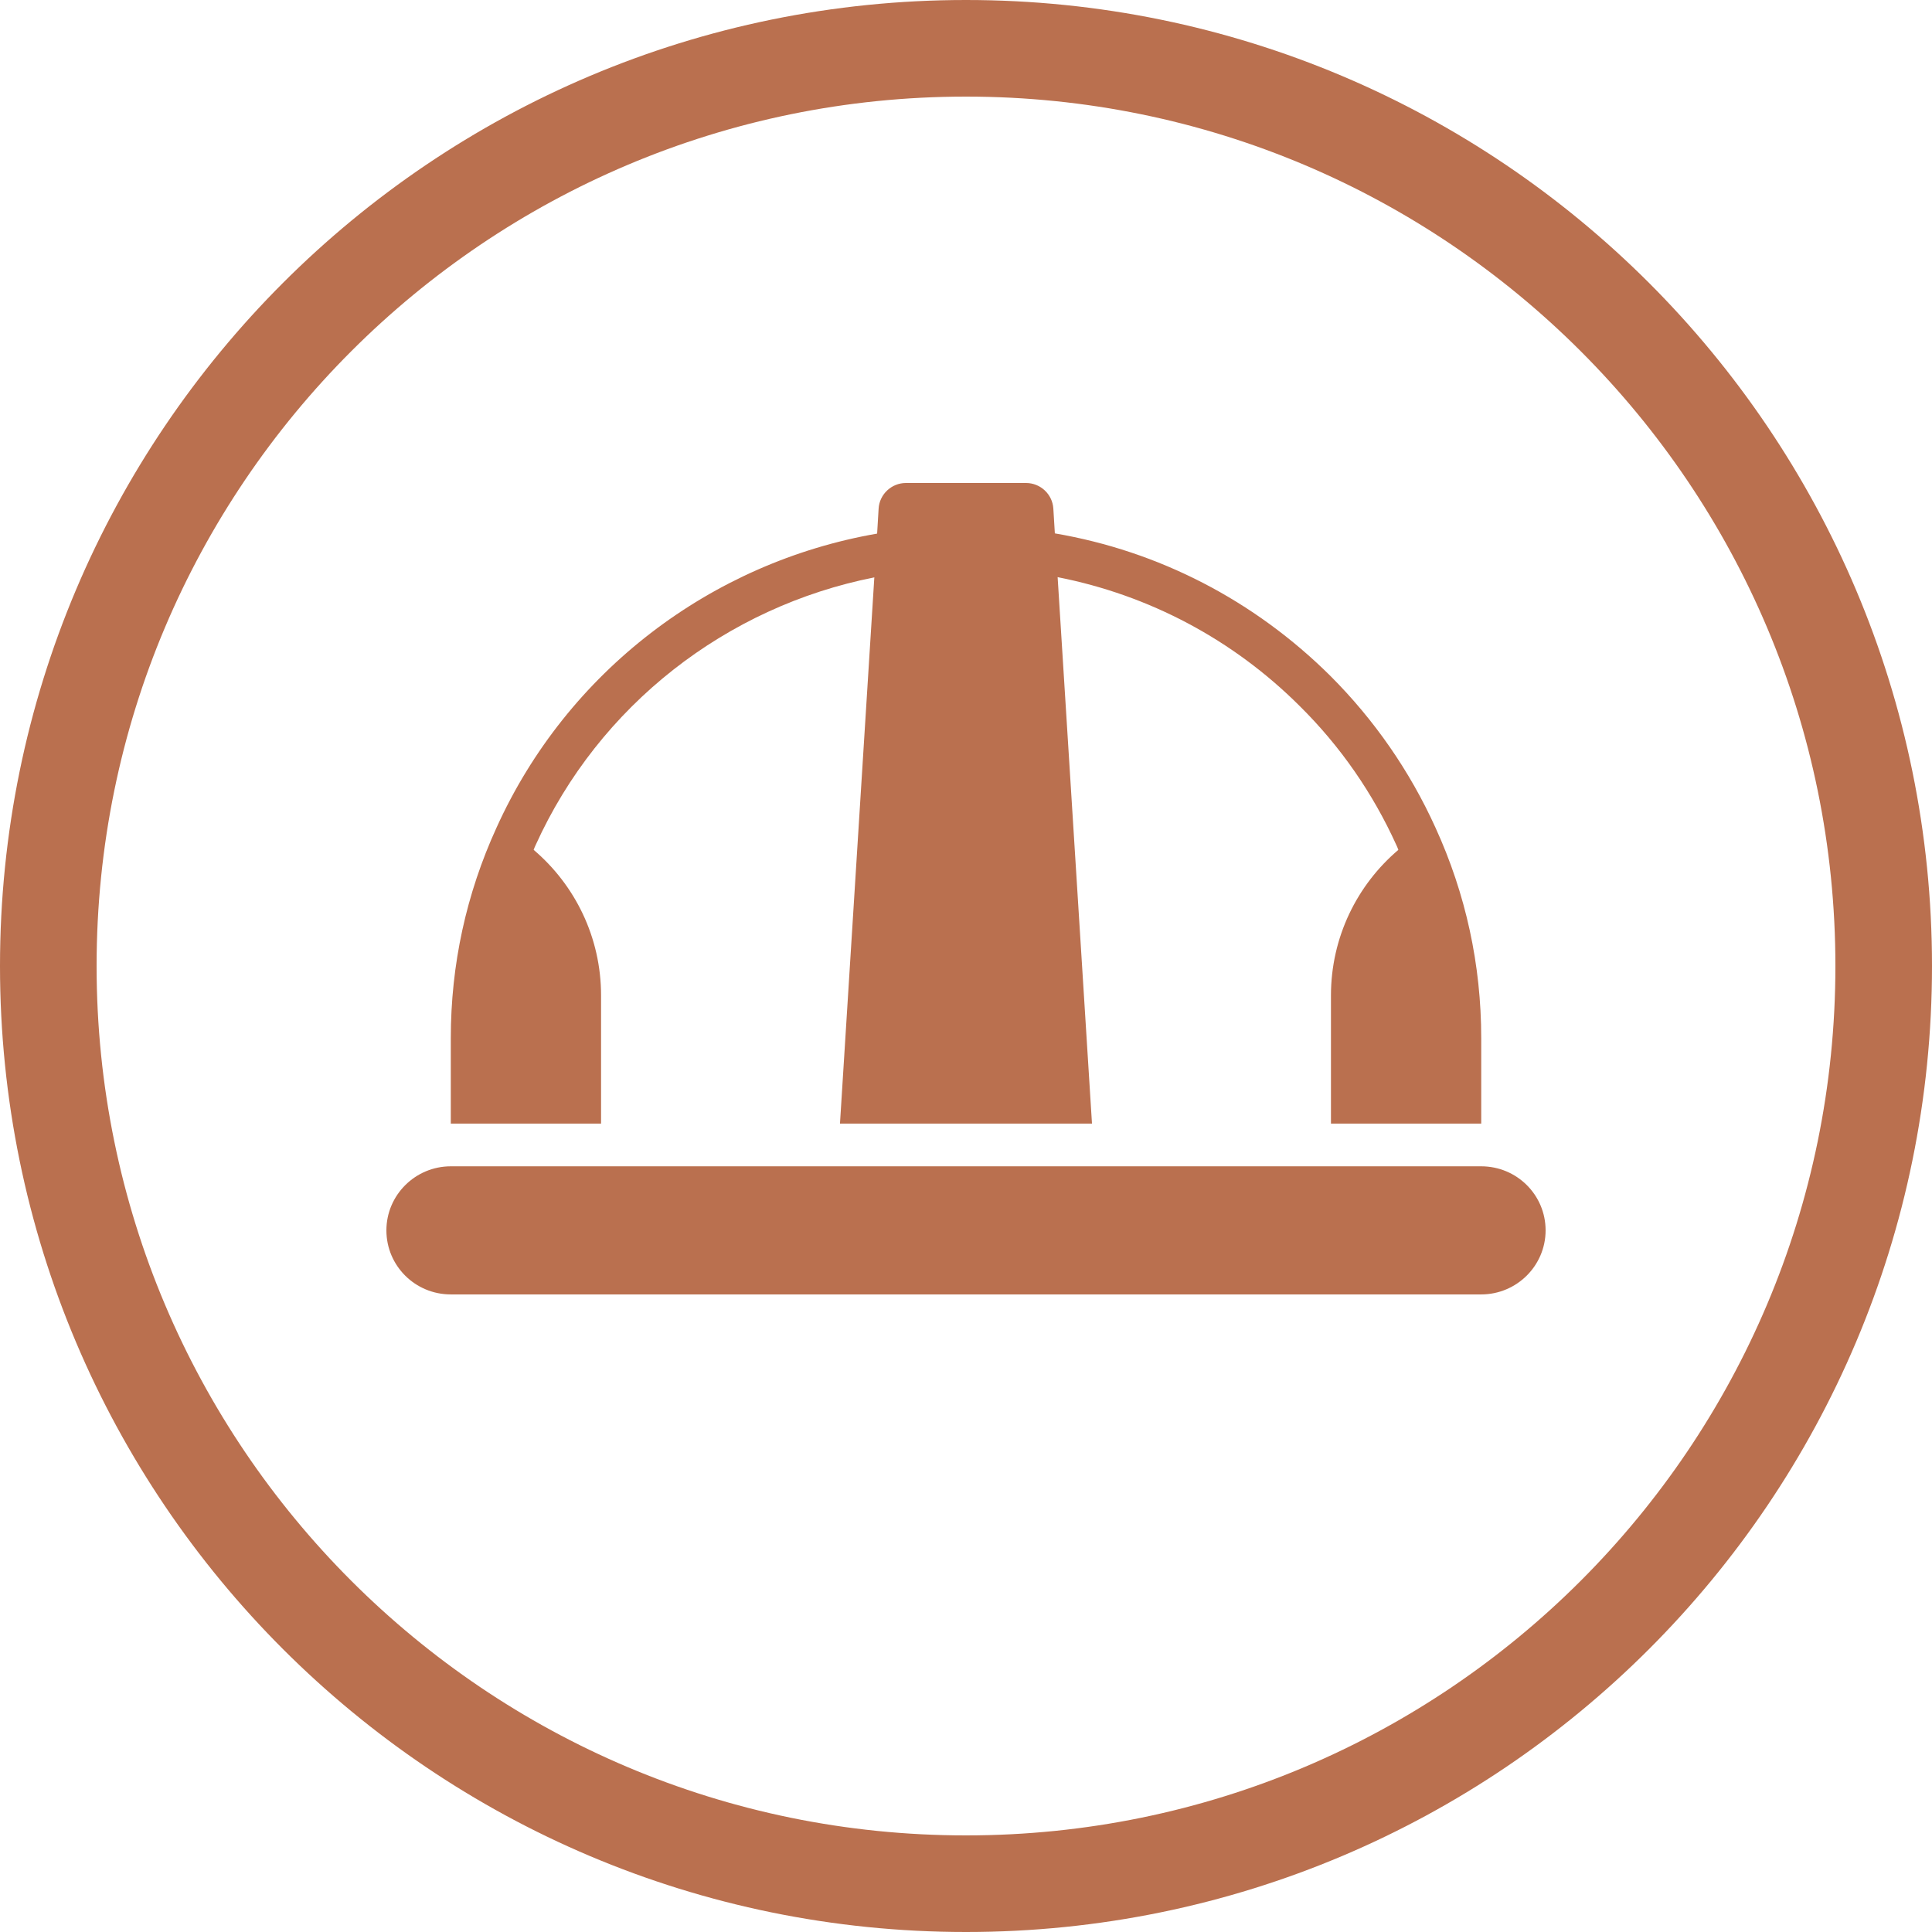
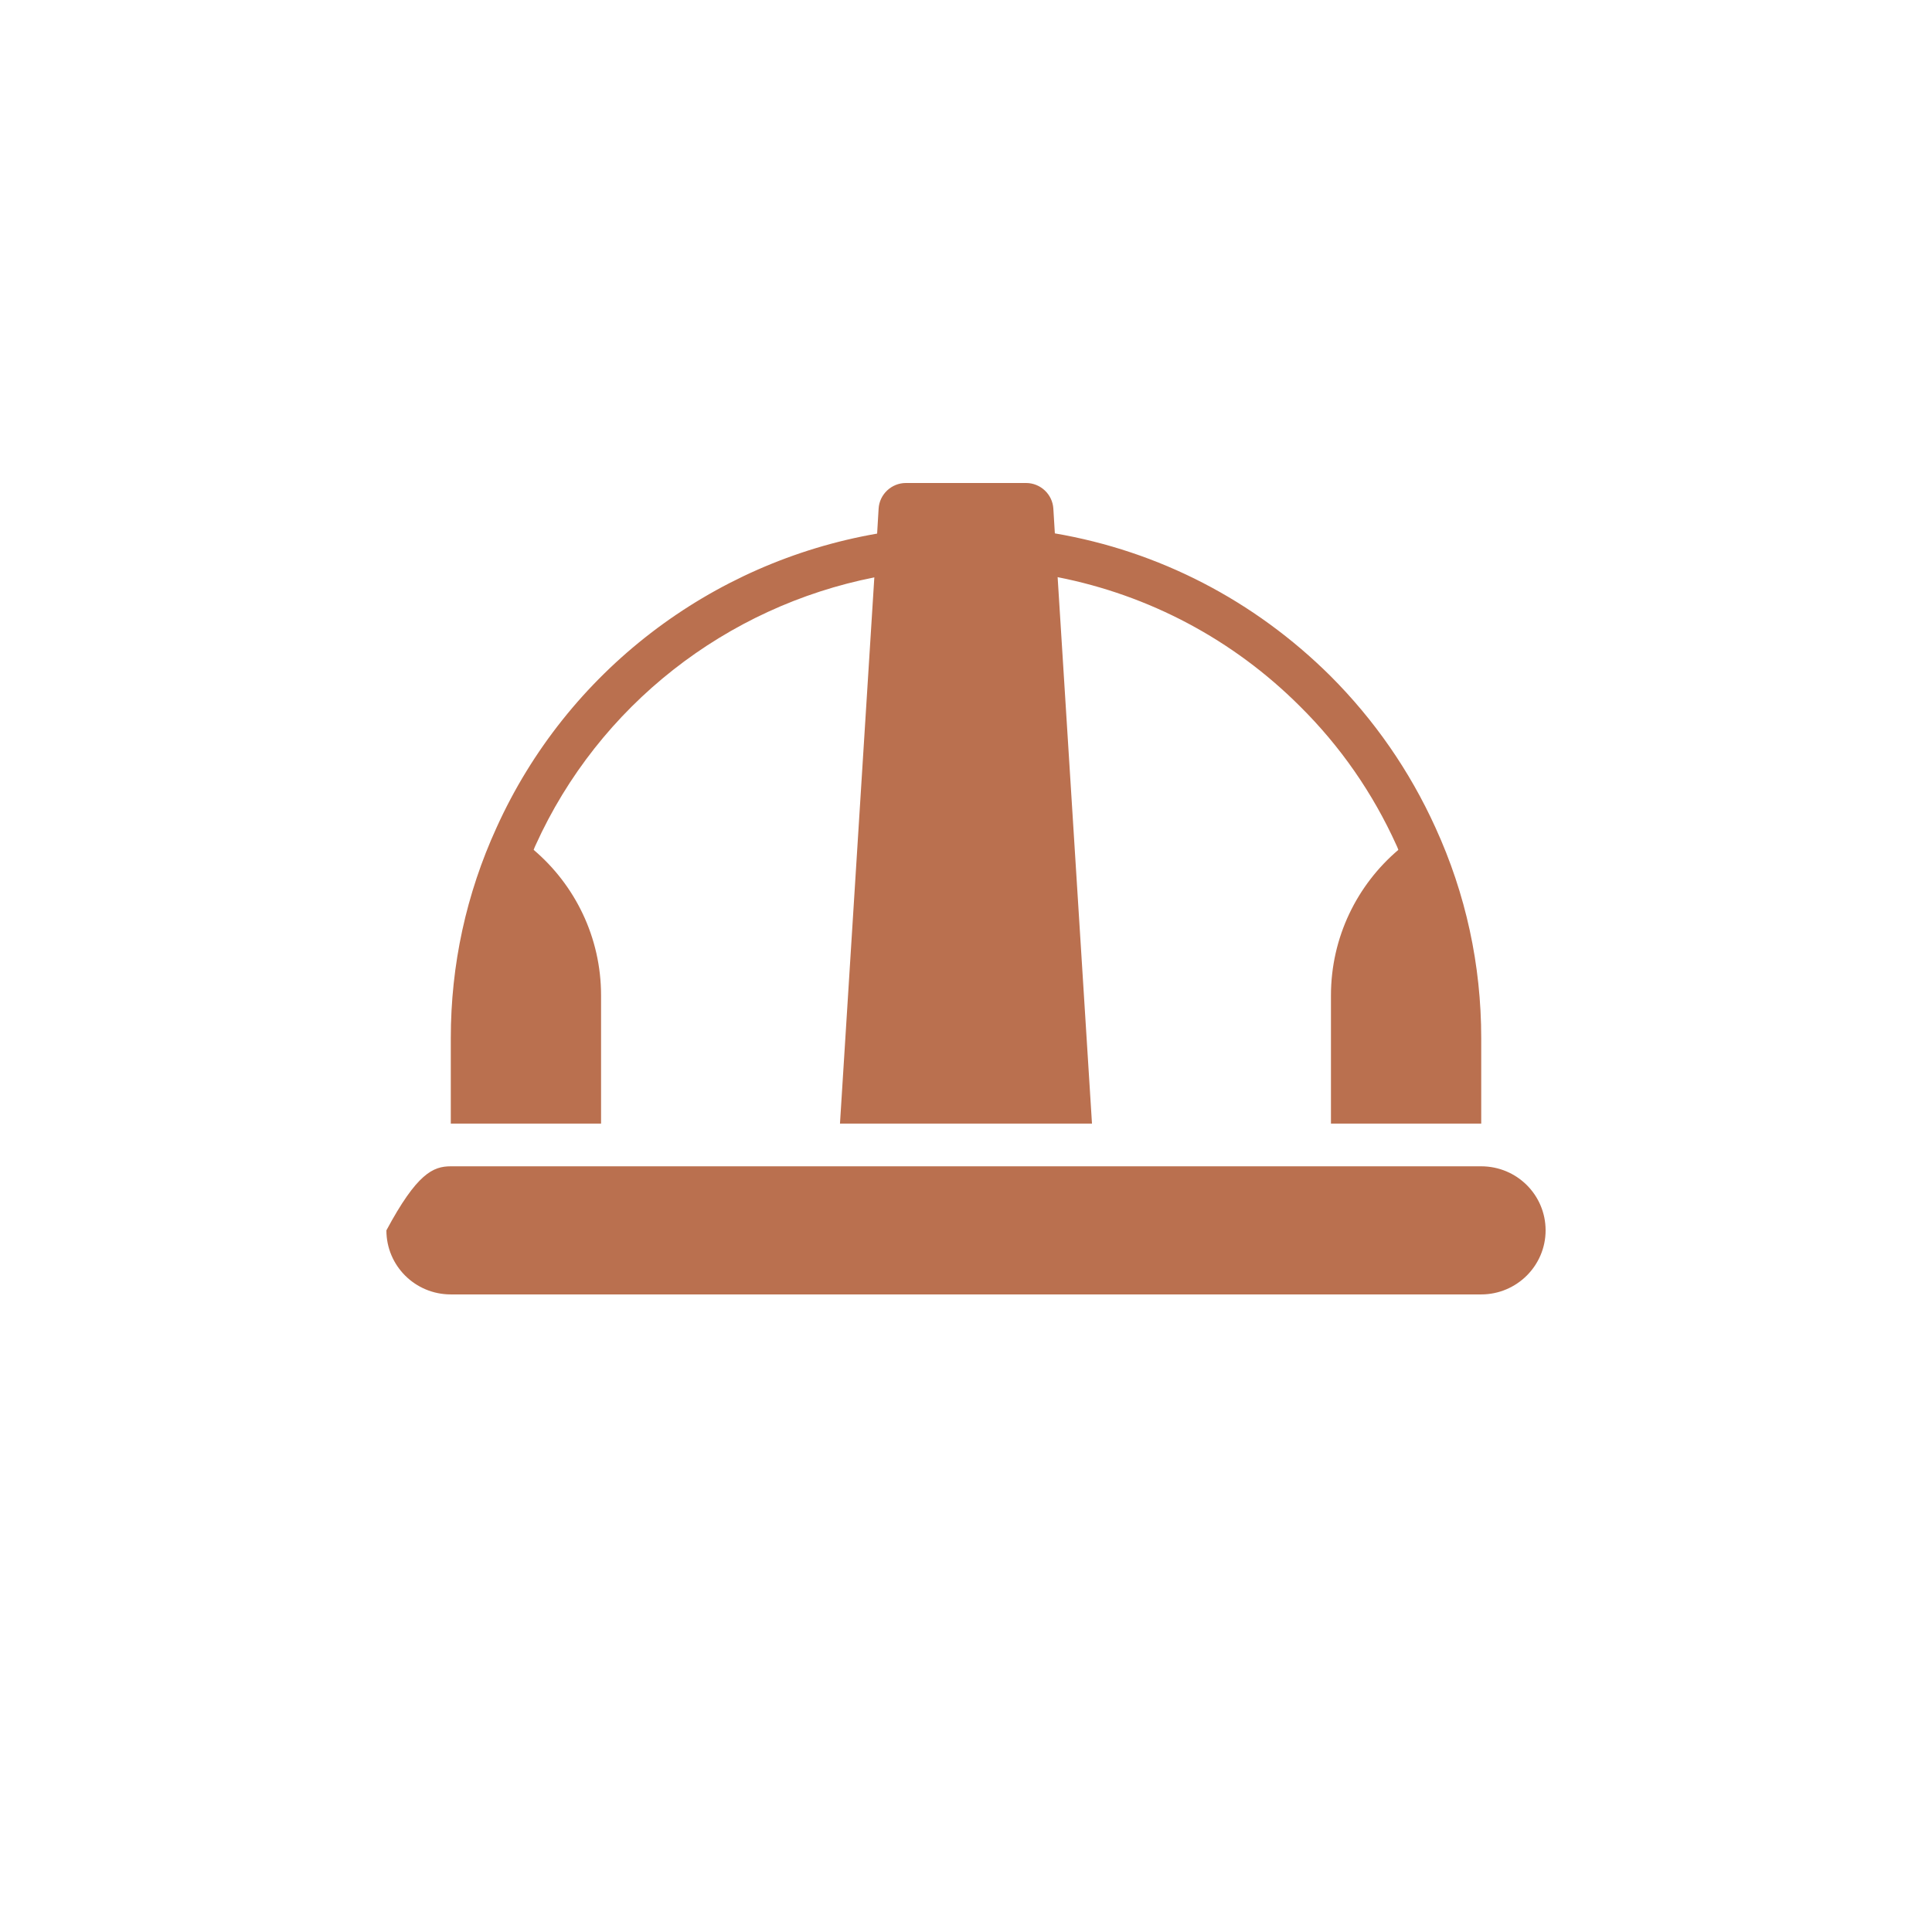
<svg xmlns="http://www.w3.org/2000/svg" width="100" height="100" viewBox="0 0 100 100" fill="none">
-   <path d="M97.5 50C97.5 76.234 76.234 97.5 50 97.5C23.767 97.5 2.5 76.234 2.5 50C2.5 23.767 23.767 2.5 50 2.5C76.234 2.5 97.5 23.767 97.5 50Z" stroke="#BA704F" stroke-width="5" />
  <g clip-path="url(#clip0_110_1583)">
-     <path d="M80 63.684C80 64.601 79.622 65.43 79.022 66.027C78.422 66.623 77.589 66.999 76.667 66.999H23.334C21.489 66.999 20 65.518 20 63.683C20 62.766 20.378 61.937 20.978 61.34C21.578 60.744 22.411 60.368 23.333 60.368H76.666C78.511 60.368 80 61.849 80 63.684Z" fill="#BA704F" />
+     <path d="M80 63.684C80 64.601 79.622 65.43 79.022 66.027C78.422 66.623 77.589 66.999 76.667 66.999H23.334C21.489 66.999 20 65.518 20 63.683C21.578 60.744 22.411 60.368 23.333 60.368H76.666C78.511 60.368 80 61.849 80 63.684Z" fill="#BA704F" />
    <path d="M74.3 42.838C72.966 39.898 71.133 37.257 68.856 34.98C64.911 31.068 59.978 28.525 54.6 27.608C53.1 27.343 51.556 27.21 50 27.21C48.444 27.21 46.9 27.343 45.4 27.619C36.799 29.111 29.355 34.76 25.7 42.839C24.133 46.266 23.333 49.935 23.333 53.737V58.158H31.111V51.526C31.111 48.509 29.756 45.801 27.622 43.989C27.645 43.911 27.689 43.823 27.723 43.745C31 36.506 37.601 31.399 45.256 29.885C46.8 29.575 48.389 29.421 50 29.421C51.612 29.421 53.2 29.576 54.745 29.874C59.467 30.802 63.812 33.091 67.278 36.55C69.378 38.629 71.056 41.049 72.278 43.746C72.311 43.823 72.356 43.911 72.378 43.989C70.245 45.801 68.89 48.51 68.89 51.527V58.158H76.668V53.737C76.668 49.935 75.868 46.266 74.301 42.84L74.3 42.838Z" fill="#BA704F" />
    <path d="M56.522 58.158H43.477L45.255 29.885L45.4 27.619L45.477 26.326C45.521 25.586 46.144 25 46.888 25H53.11C53.855 25 54.477 25.586 54.521 26.326L54.599 27.608L54.743 29.874L56.521 58.158H56.522Z" fill="#BA704F" />
  </g>
  <defs>
    <clipPath id="clip0_110_1583">
      <rect width="60" height="42" fill="white" transform="translate(20 25)" />
    </clipPath>
  </defs>
</svg>